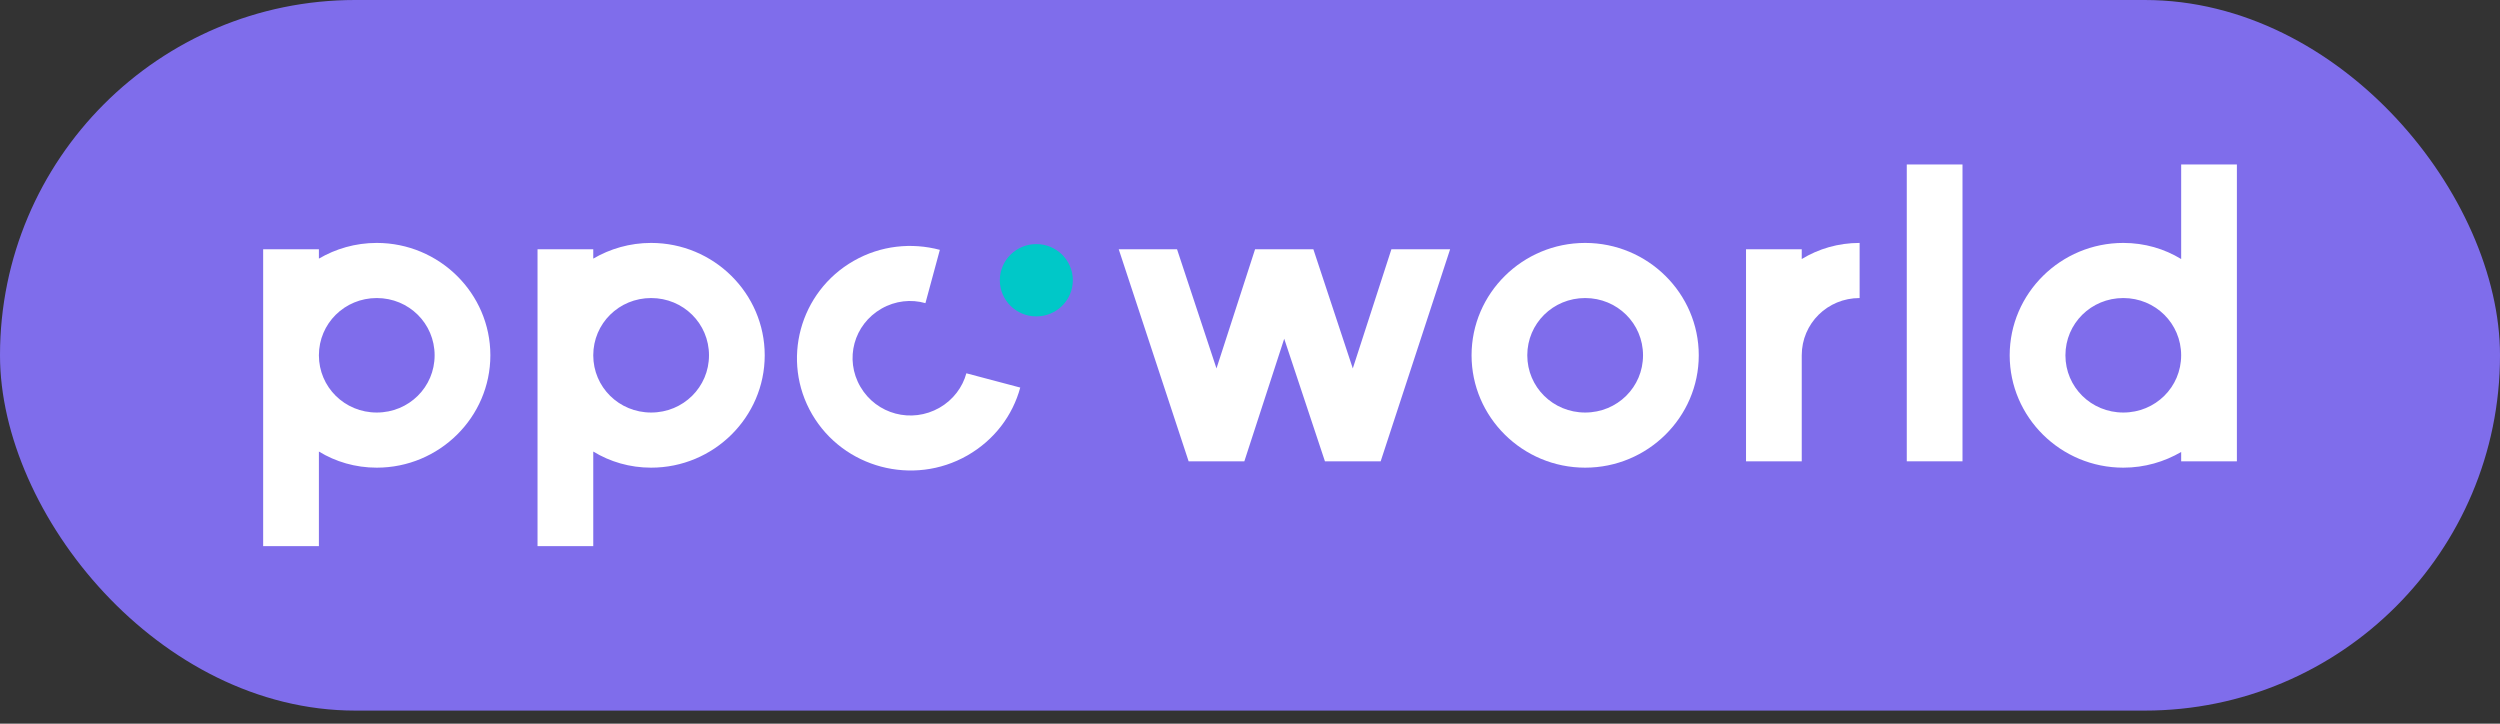
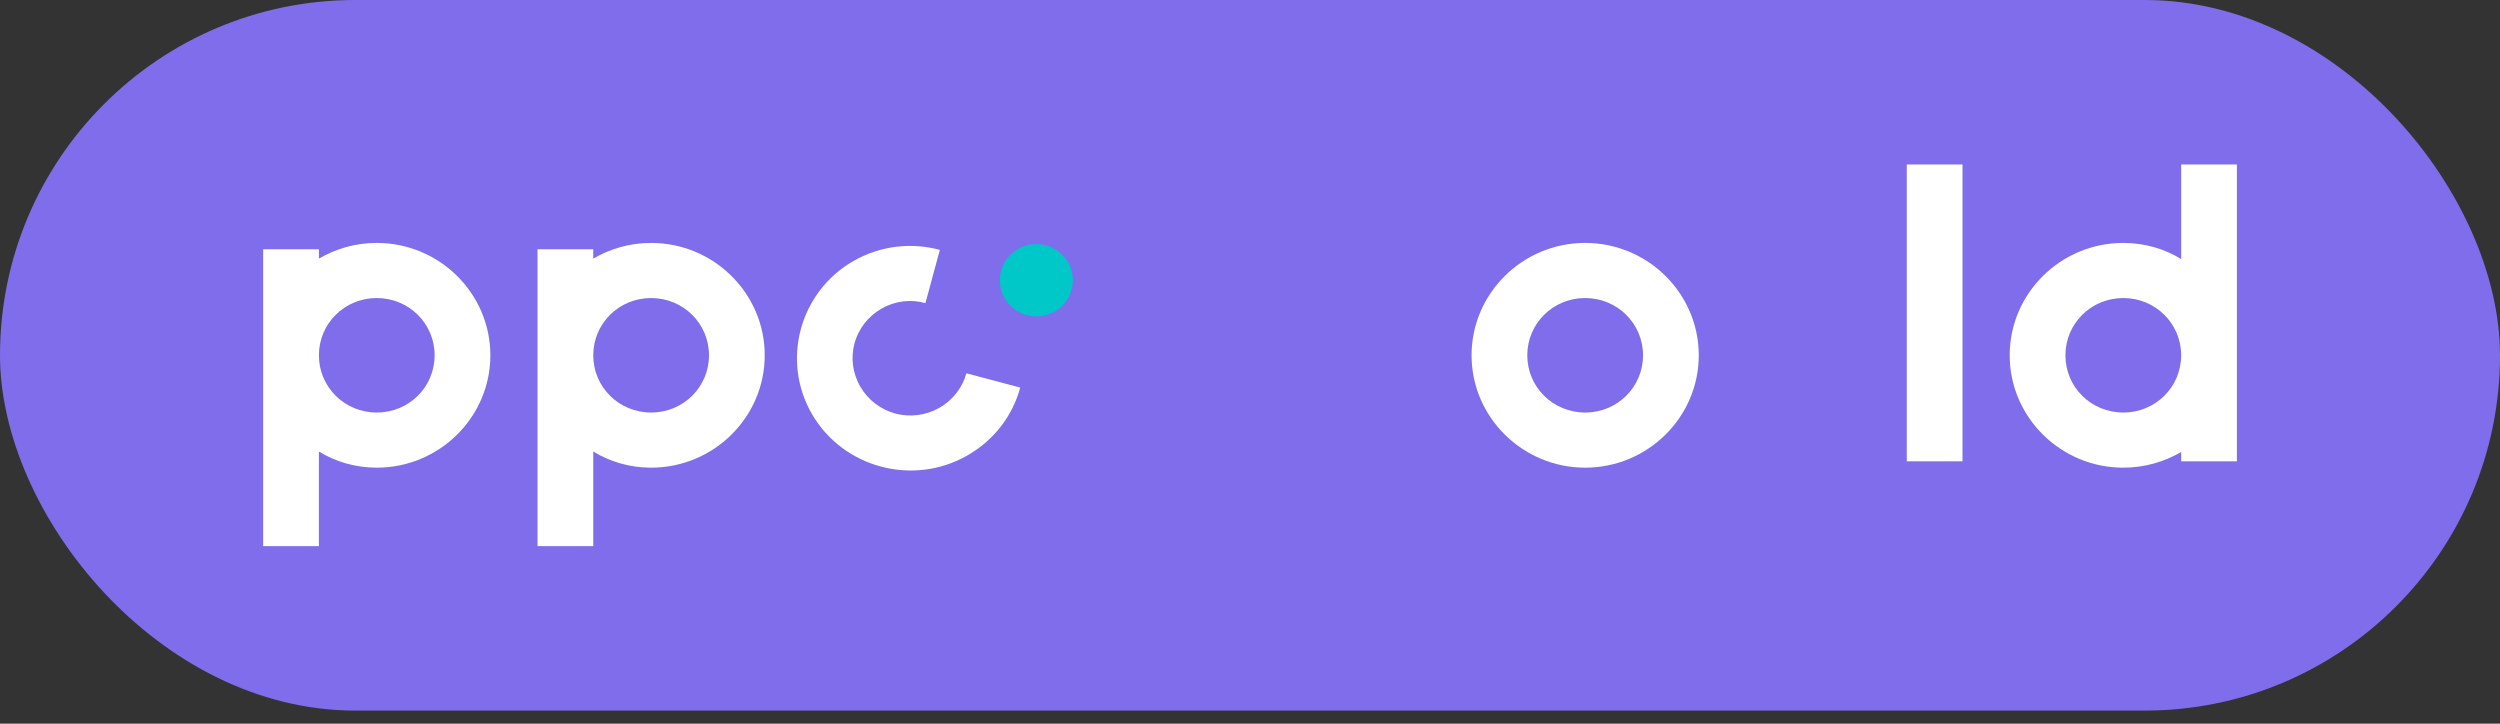
<svg xmlns="http://www.w3.org/2000/svg" width="152" height="44" viewBox="0 0 152 44" fill="none">
  <rect x="0" y="0" width="152" height="44" fill="#333333" stroke="none" />
  <rect width="152" height="43.204" rx="21.602" fill="#7F6DEB" />
-   <path fill-rule="evenodd" clip-rule="evenodd" d="M75.656 28.047L78.08 20.596L80.556 28.047H83.945L88.167 15.156H84.597L82.25 22.401L79.853 15.156H76.308L73.962 22.401L71.564 15.156H68.019L72.268 28.047H75.656Z" fill="white" />
  <path fill-rule="evenodd" clip-rule="evenodd" d="M96.378 14.77C92.573 14.77 89.471 17.837 89.471 21.602C89.471 25.366 92.573 28.434 96.378 28.434C100.183 28.434 103.285 25.366 103.285 21.602C103.285 17.837 100.184 14.77 96.378 14.77ZM96.378 25.082C94.423 25.082 92.859 23.536 92.859 21.602C92.859 19.668 94.423 18.121 96.378 18.121C98.332 18.121 99.896 19.668 99.896 21.602C99.897 23.536 98.333 25.082 96.378 25.082Z" fill="white" />
-   <path fill-rule="evenodd" clip-rule="evenodd" d="M113.065 18.121V14.77C111.762 14.77 110.562 15.13 109.546 15.749V15.156H106.158V28.047H109.546V21.602C109.546 19.668 111.11 18.121 113.065 18.121Z" fill="white" />
  <path d="M119.32 10H115.932V28.048H119.32V10Z" fill="white" />
  <path fill-rule="evenodd" clip-rule="evenodd" d="M132.615 10V15.749C131.599 15.13 130.4 14.77 129.096 14.77C125.291 14.77 122.189 17.837 122.189 21.602C122.189 25.366 125.291 28.434 129.096 28.434C130.4 28.434 131.599 28.073 132.615 27.48V28.047H136.003V10H132.615ZM129.096 25.082C127.141 25.082 125.578 23.536 125.578 21.602C125.578 19.668 127.141 18.121 129.096 18.121C131.05 18.121 132.614 19.668 132.614 21.602C132.615 23.536 131.051 25.082 129.096 25.082Z" fill="white" />
  <path fill-rule="evenodd" clip-rule="evenodd" d="M22.907 14.77C21.603 14.77 20.404 15.13 19.389 15.724V15.156H16V33.204H19.389V27.454C20.405 28.073 21.604 28.434 22.907 28.434C26.712 28.434 29.814 25.366 29.814 21.602C29.814 17.837 26.712 14.77 22.907 14.77ZM22.907 25.082C20.952 25.082 19.389 23.536 19.389 21.602C19.389 19.668 20.953 18.121 22.907 18.121C24.861 18.121 26.425 19.668 26.425 21.602C26.426 23.536 24.862 25.082 22.907 25.082Z" fill="white" />
  <path fill-rule="evenodd" clip-rule="evenodd" d="M39.589 14.77C38.285 14.77 37.086 15.13 36.07 15.724V15.156H32.682V33.204H36.07V27.454C37.087 28.073 38.286 28.434 39.589 28.434C43.394 28.434 46.495 25.366 46.495 21.602C46.495 17.837 43.394 14.77 39.589 14.77ZM39.589 25.082C37.634 25.082 36.07 23.536 36.07 21.602C36.07 19.668 37.634 18.121 39.589 18.121C41.543 18.121 43.107 19.668 43.107 21.602C43.107 23.536 41.543 25.082 39.589 25.082Z" fill="white" />
  <path fill-rule="evenodd" clip-rule="evenodd" d="M58.755 22.696C58.526 23.541 57.954 24.314 57.12 24.791C55.427 25.758 53.29 25.192 52.313 23.517C51.335 21.843 51.907 19.729 53.6 18.762C54.435 18.285 55.398 18.182 56.266 18.431L57.143 15.191C55.435 14.737 53.554 14.918 51.906 15.86C48.61 17.742 47.475 21.933 49.378 25.193C51.281 28.452 55.517 29.576 58.813 27.694C60.461 26.752 61.573 25.254 62.031 23.564L58.755 22.696Z" fill="white" />
  <path fill-rule="evenodd" clip-rule="evenodd" d="M63.009 19.238C64.234 19.238 65.228 18.254 65.228 17.039C65.228 15.825 64.234 14.84 63.009 14.84C61.783 14.84 60.789 15.825 60.789 17.039C60.789 18.254 61.783 19.238 63.009 19.238Z" fill="#00C8C8" />
</svg>